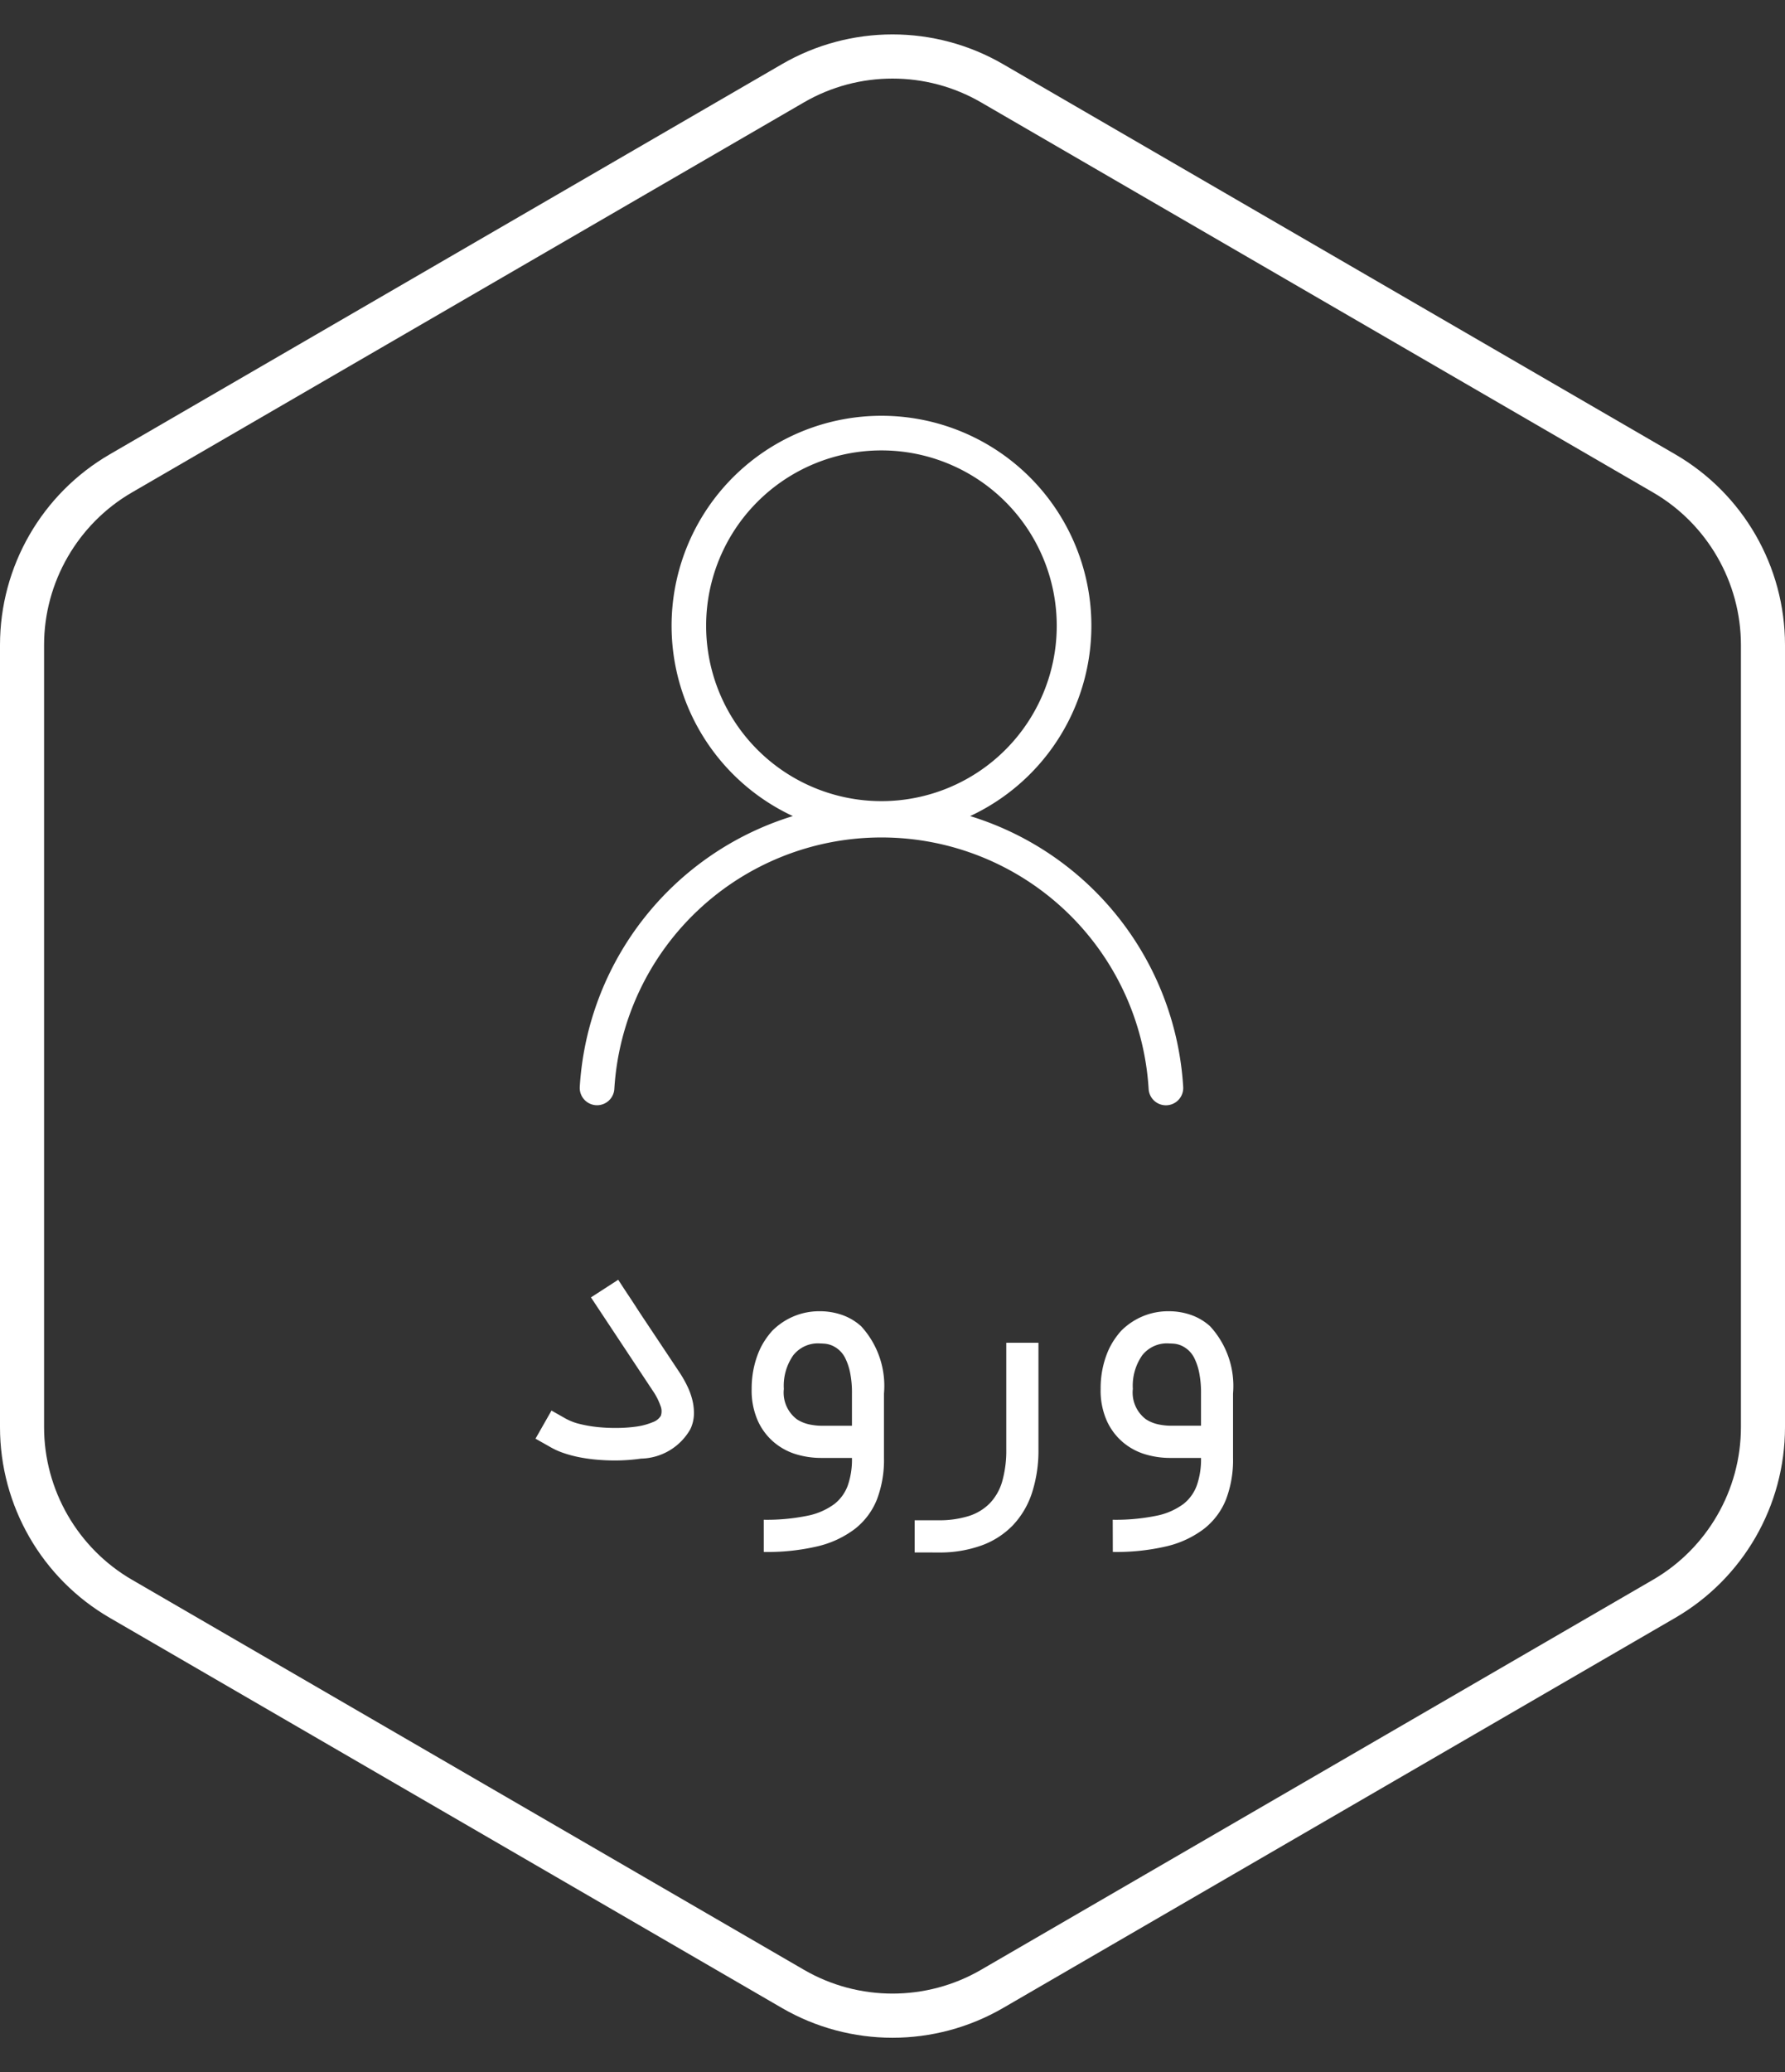
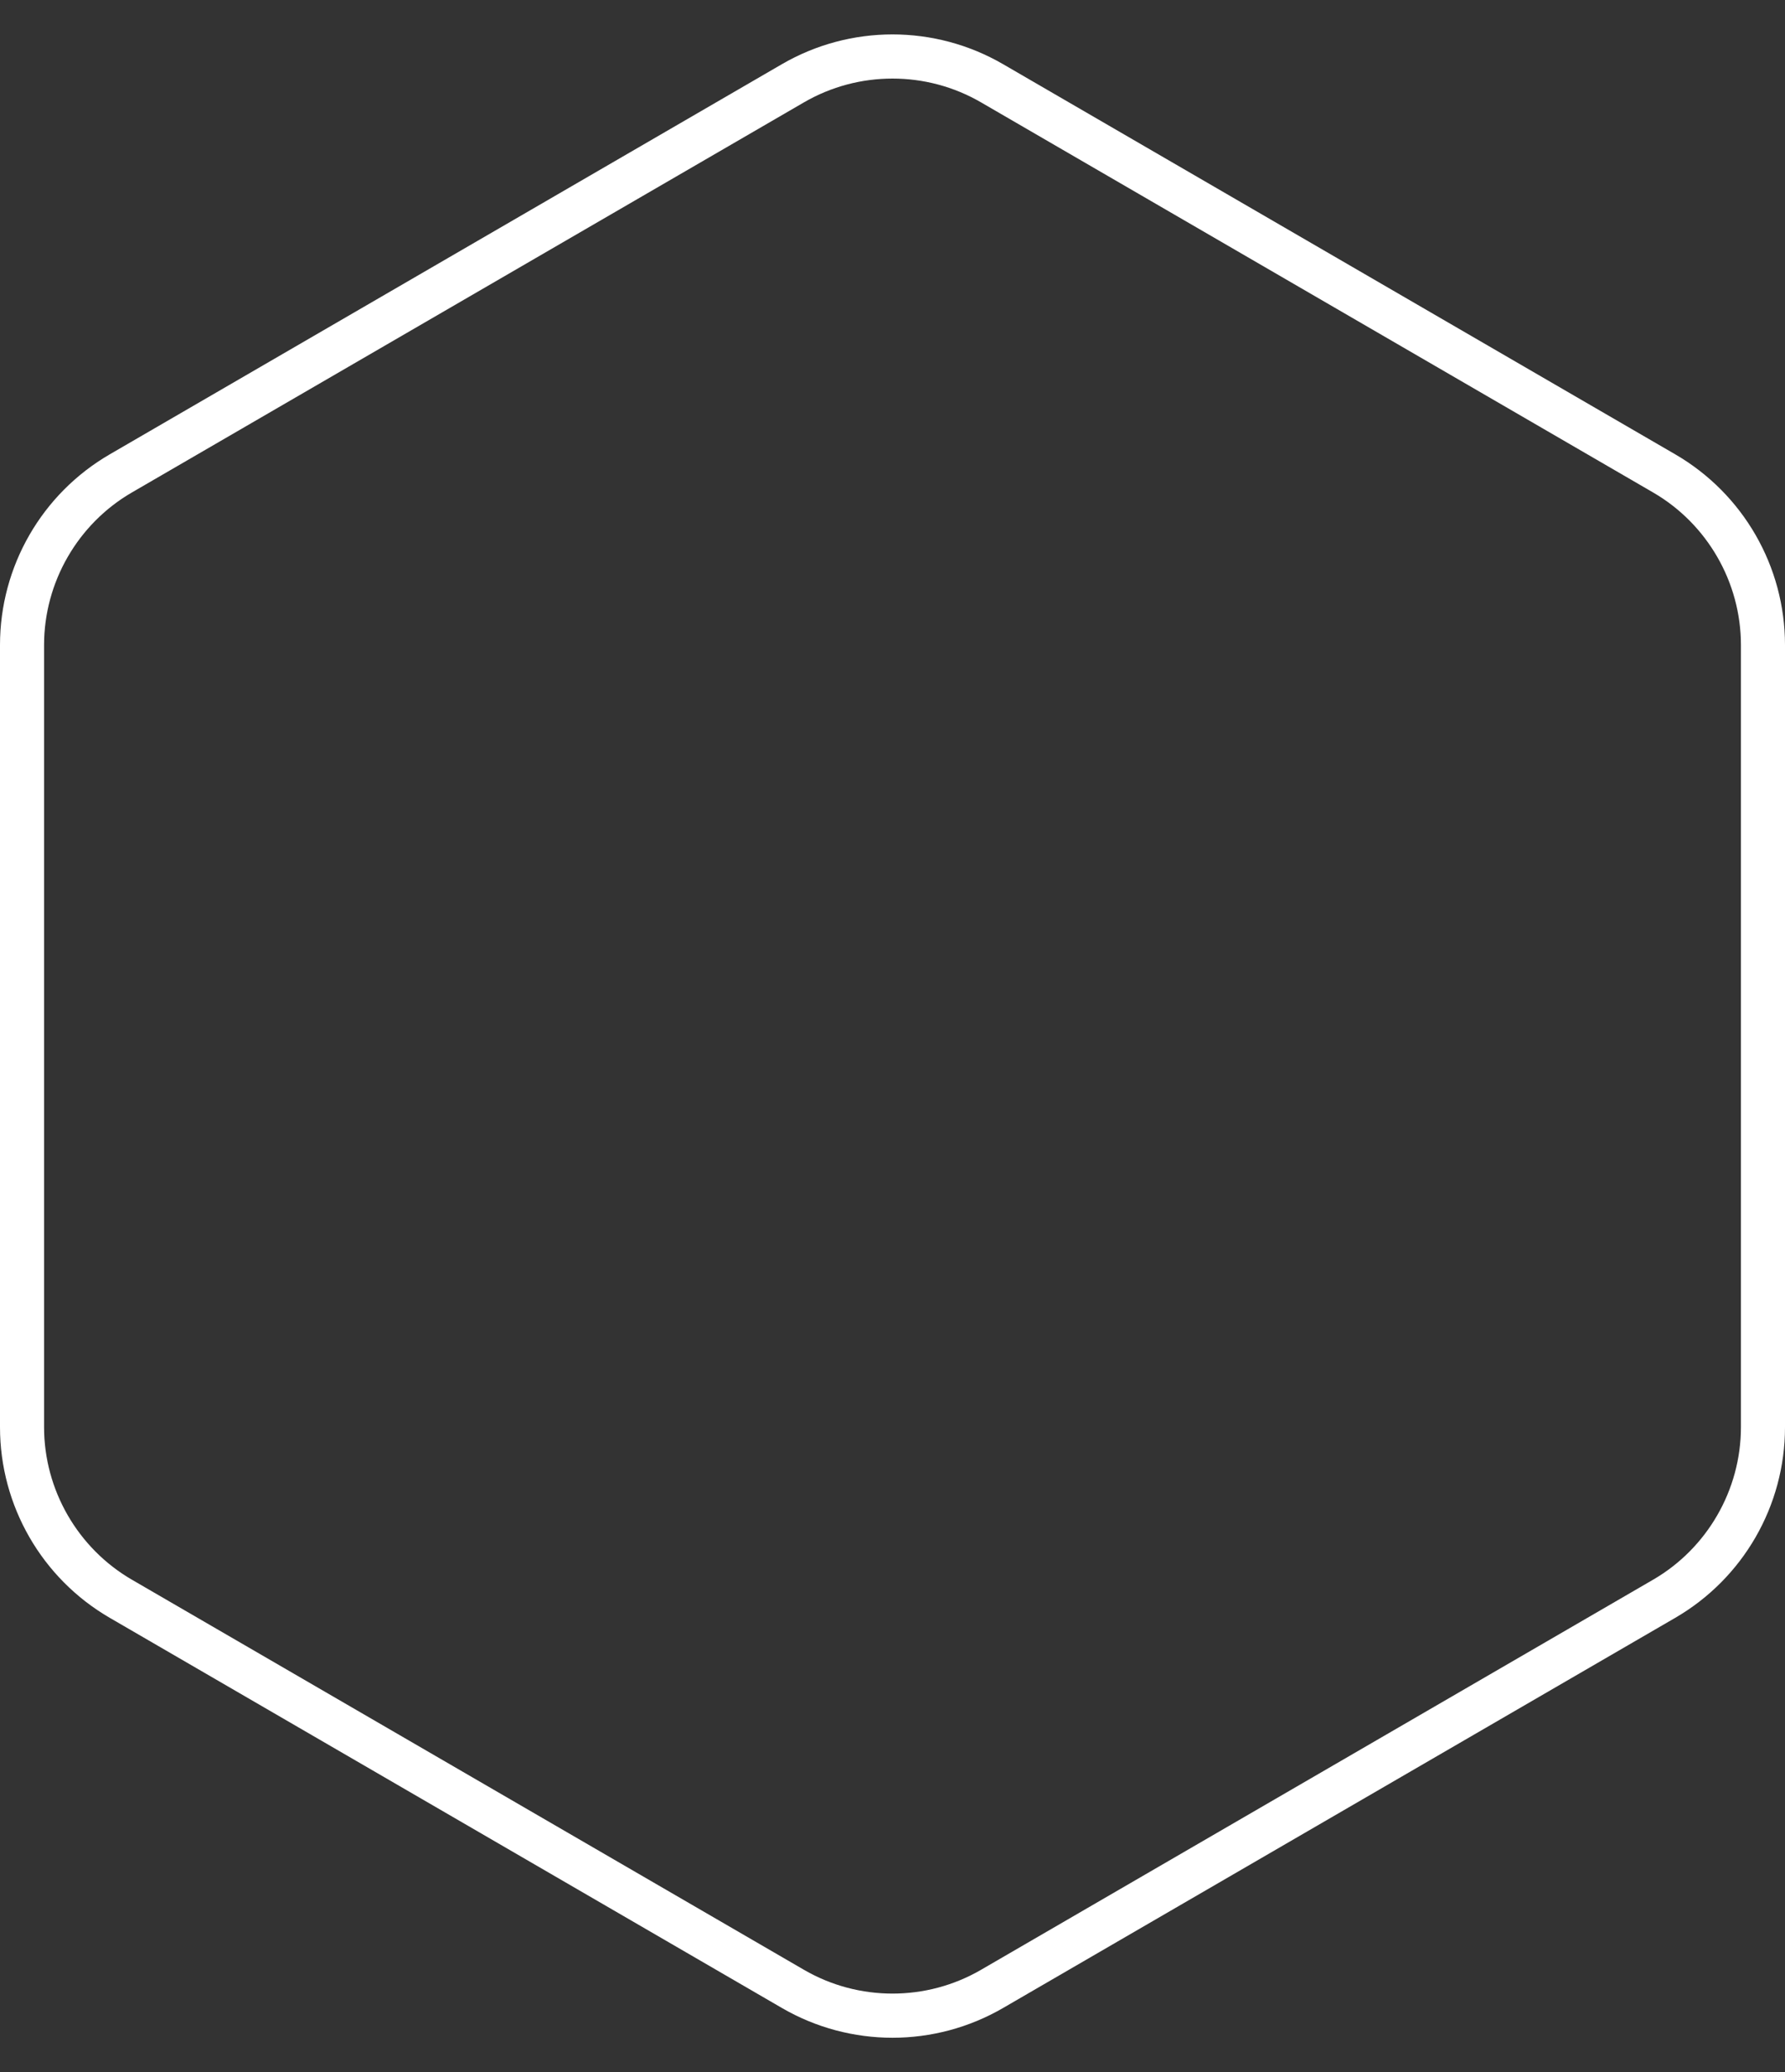
<svg xmlns="http://www.w3.org/2000/svg" width="81" height="94" viewBox="0 0 81 94">
  <rect x="0" y="0" width="81" height="94" fill="#333333" stroke="none" />
  <g id="Profile" transform="translate(-1594 -50)">
    <g id="Polygon_22" data-name="Polygon 22" transform="translate(1675 50) rotate(90)" fill="none">
      <path d="M64.741,0A10,10,0,0,1,73.39,4.981l17.7,30.5a10,10,0,0,1,0,10.038l-17.7,30.5A10,10,0,0,1,64.741,81H29.259a10,10,0,0,1-8.649-4.981l-17.7-30.5a10,10,0,0,1,0-10.038l17.7-30.5A10,10,0,0,1,29.259,0Z" stroke="none" />
      <path d="M 29.259 2 C 26.417 2 23.766 3.527 22.34 5.985 L 4.642 36.485 C 3.205 38.962 3.205 42.038 4.642 44.515 L 22.34 75.015 C 23.766 77.473 26.417 79 29.259 79 L 64.741 79 C 67.583 79 70.234 77.473 71.66 75.015 L 89.358 44.515 C 90.795 42.038 90.795 38.962 89.358 36.485 L 71.66 5.985 C 70.234 3.527 67.583 2 64.741 2 L 29.259 2 M 29.259 0 L 64.741 0 C 68.306 0 71.601 1.898 73.39 4.981 L 91.088 35.481 C 92.889 38.585 92.889 42.415 91.088 45.519 L 73.39 76.019 C 71.601 79.102 68.306 81 64.741 81 L 29.259 81 C 25.694 81 22.399 79.102 20.61 76.019 L 2.912 45.519 C 1.111 42.415 1.111 38.585 2.912 35.481 L 20.61 4.981 C 22.399 1.898 25.694 0 29.259 0 Z" stroke="none" fill="#fff" />
    </g>
    <g id="Group_83" data-name="Group 83" transform="translate(1601.065 68.864)">
-       <path id="user-128" d="M285.422,221.265a13.726,13.726,0,0,0-9.668-12.282,9.525,9.525,0,1,0-8.046,0,13.726,13.726,0,0,0-9.668,12.282.786.786,0,0,0,.784.835h0a.787.787,0,0,0,.784-.733,12.145,12.145,0,0,1,24.246,0,.785.785,0,0,0,1.568-.1ZM263.774,200.35a7.955,7.955,0,1,1,7.955,7.955A7.956,7.956,0,0,1,263.774,200.35Z" transform="translate(-238.796 -190.827)" fill="#fff" />
-     </g>
-     <path id="Path_212" data-name="Path 212" d="M-12.605.116q-.394,0-.8-.035a7.665,7.665,0,0,1-.784-.108A5.472,5.472,0,0,1-14.92-.22a3.37,3.37,0,0,1-.637-.29L-16.2-.873l.726-1.275.641.363a2.578,2.578,0,0,0,.665.251,5.874,5.874,0,0,0,.835.139,7.838,7.838,0,0,0,.889.035,6.681,6.681,0,0,0,.827-.062,3,3,0,0,0,.738-.2.692.692,0,0,0,.367-.29.659.659,0,0,0-.023-.471,2.9,2.9,0,0,0-.348-.672l-2.8-4.227,1.236-.8.209.321q.108.166.255.386t.34.518q.193.3.471.715l.649.974.865,1.3a5.313,5.313,0,0,1,.348.614,3.183,3.183,0,0,1,.232.645,2.436,2.436,0,0,1,.066.653,1.662,1.662,0,0,1-.158.645A2.633,2.633,0,0,1-11.408.031q-.27.039-.572.062T-12.605.116Zm6.763,2.689A9.18,9.18,0,0,0-3.88,2.627a3.065,3.065,0,0,0,1.26-.549,1.9,1.9,0,0,0,.591-.827A3.578,3.578,0,0,0-1.84,0H-3.262a3.906,3.906,0,0,1-1.1-.162A2.819,2.819,0,0,1-5.367-.7a2.778,2.778,0,0,1-.738-.97A3.381,3.381,0,0,1-6.391-3.13,4.406,4.406,0,0,1-6.3-4.053a4.237,4.237,0,0,1,.224-.738,3.2,3.2,0,0,1,.3-.564,3.671,3.671,0,0,1,.317-.41,3.037,3.037,0,0,1,.974-.657,2.986,2.986,0,0,1,1.175-.232,3.051,3.051,0,0,1,1.028.17,2.546,2.546,0,0,1,.858.51A4,4,0,0,1-.387-2.921V0A5.025,5.025,0,0,1-.708,1.889,3.2,3.2,0,0,1-1.7,3.215a4.522,4.522,0,0,1-1.688.792,10.005,10.005,0,0,1-2.453.259Zm2.527-8a1.427,1.427,0,0,0-1.19.541A2.411,2.411,0,0,0-4.931-3.13a1.515,1.515,0,0,0,.6,1.383,1.647,1.647,0,0,0,.3.151,1.775,1.775,0,0,0,.3.085q.147.027.267.039t.2.012H-1.84v-1.46a4.564,4.564,0,0,0-.085-.954,2.656,2.656,0,0,0-.216-.645,1.207,1.207,0,0,0-.3-.39,1.207,1.207,0,0,0-.328-.2,1.118,1.118,0,0,0-.309-.073Q-3.223-5.193-3.316-5.193ZM1.005,4.289V2.828H2.072a4.485,4.485,0,0,0,1.379-.189,2.314,2.314,0,0,0,.966-.583,2.392,2.392,0,0,0,.564-1A5.13,5.13,0,0,0,5.163-.4V-5.224h1.46V-.4a6.23,6.23,0,0,1-.29,1.974,3.892,3.892,0,0,1-.862,1.472,3.745,3.745,0,0,1-1.426.923,5.6,5.6,0,0,1-1.974.321ZM9.994,2.805a9.18,9.18,0,0,0,1.963-.178,3.065,3.065,0,0,0,1.26-.549,1.9,1.9,0,0,0,.591-.827A3.578,3.578,0,0,0,14,0H12.575a3.906,3.906,0,0,1-1.1-.162A2.819,2.819,0,0,1,10.469-.7a2.778,2.778,0,0,1-.738-.97A3.381,3.381,0,0,1,9.445-3.13a4.406,4.406,0,0,1,.089-.923,4.237,4.237,0,0,1,.224-.738,3.2,3.2,0,0,1,.3-.564,3.671,3.671,0,0,1,.317-.41,3.037,3.037,0,0,1,.974-.657,2.986,2.986,0,0,1,1.175-.232,3.051,3.051,0,0,1,1.028.17,2.546,2.546,0,0,1,.858.51,4,4,0,0,1,1.043,3.052V0a5.025,5.025,0,0,1-.321,1.889,3.2,3.2,0,0,1-.993,1.325,4.522,4.522,0,0,1-1.688.792,10.005,10.005,0,0,1-2.453.259Zm2.527-8a1.427,1.427,0,0,0-1.19.541,2.411,2.411,0,0,0-.425,1.522,1.515,1.515,0,0,0,.6,1.383,1.647,1.647,0,0,0,.3.151,1.775,1.775,0,0,0,.3.085q.147.027.267.039t.2.012H14v-1.46a4.564,4.564,0,0,0-.085-.954A2.656,2.656,0,0,0,13.7-4.52a1.207,1.207,0,0,0-.3-.39,1.207,1.207,0,0,0-.328-.2,1.118,1.118,0,0,0-.309-.073Q12.613-5.193,12.521-5.193Z" transform="translate(1634.5 116.136)" fill="#fff" />
+       </g>
  </g>
</svg>